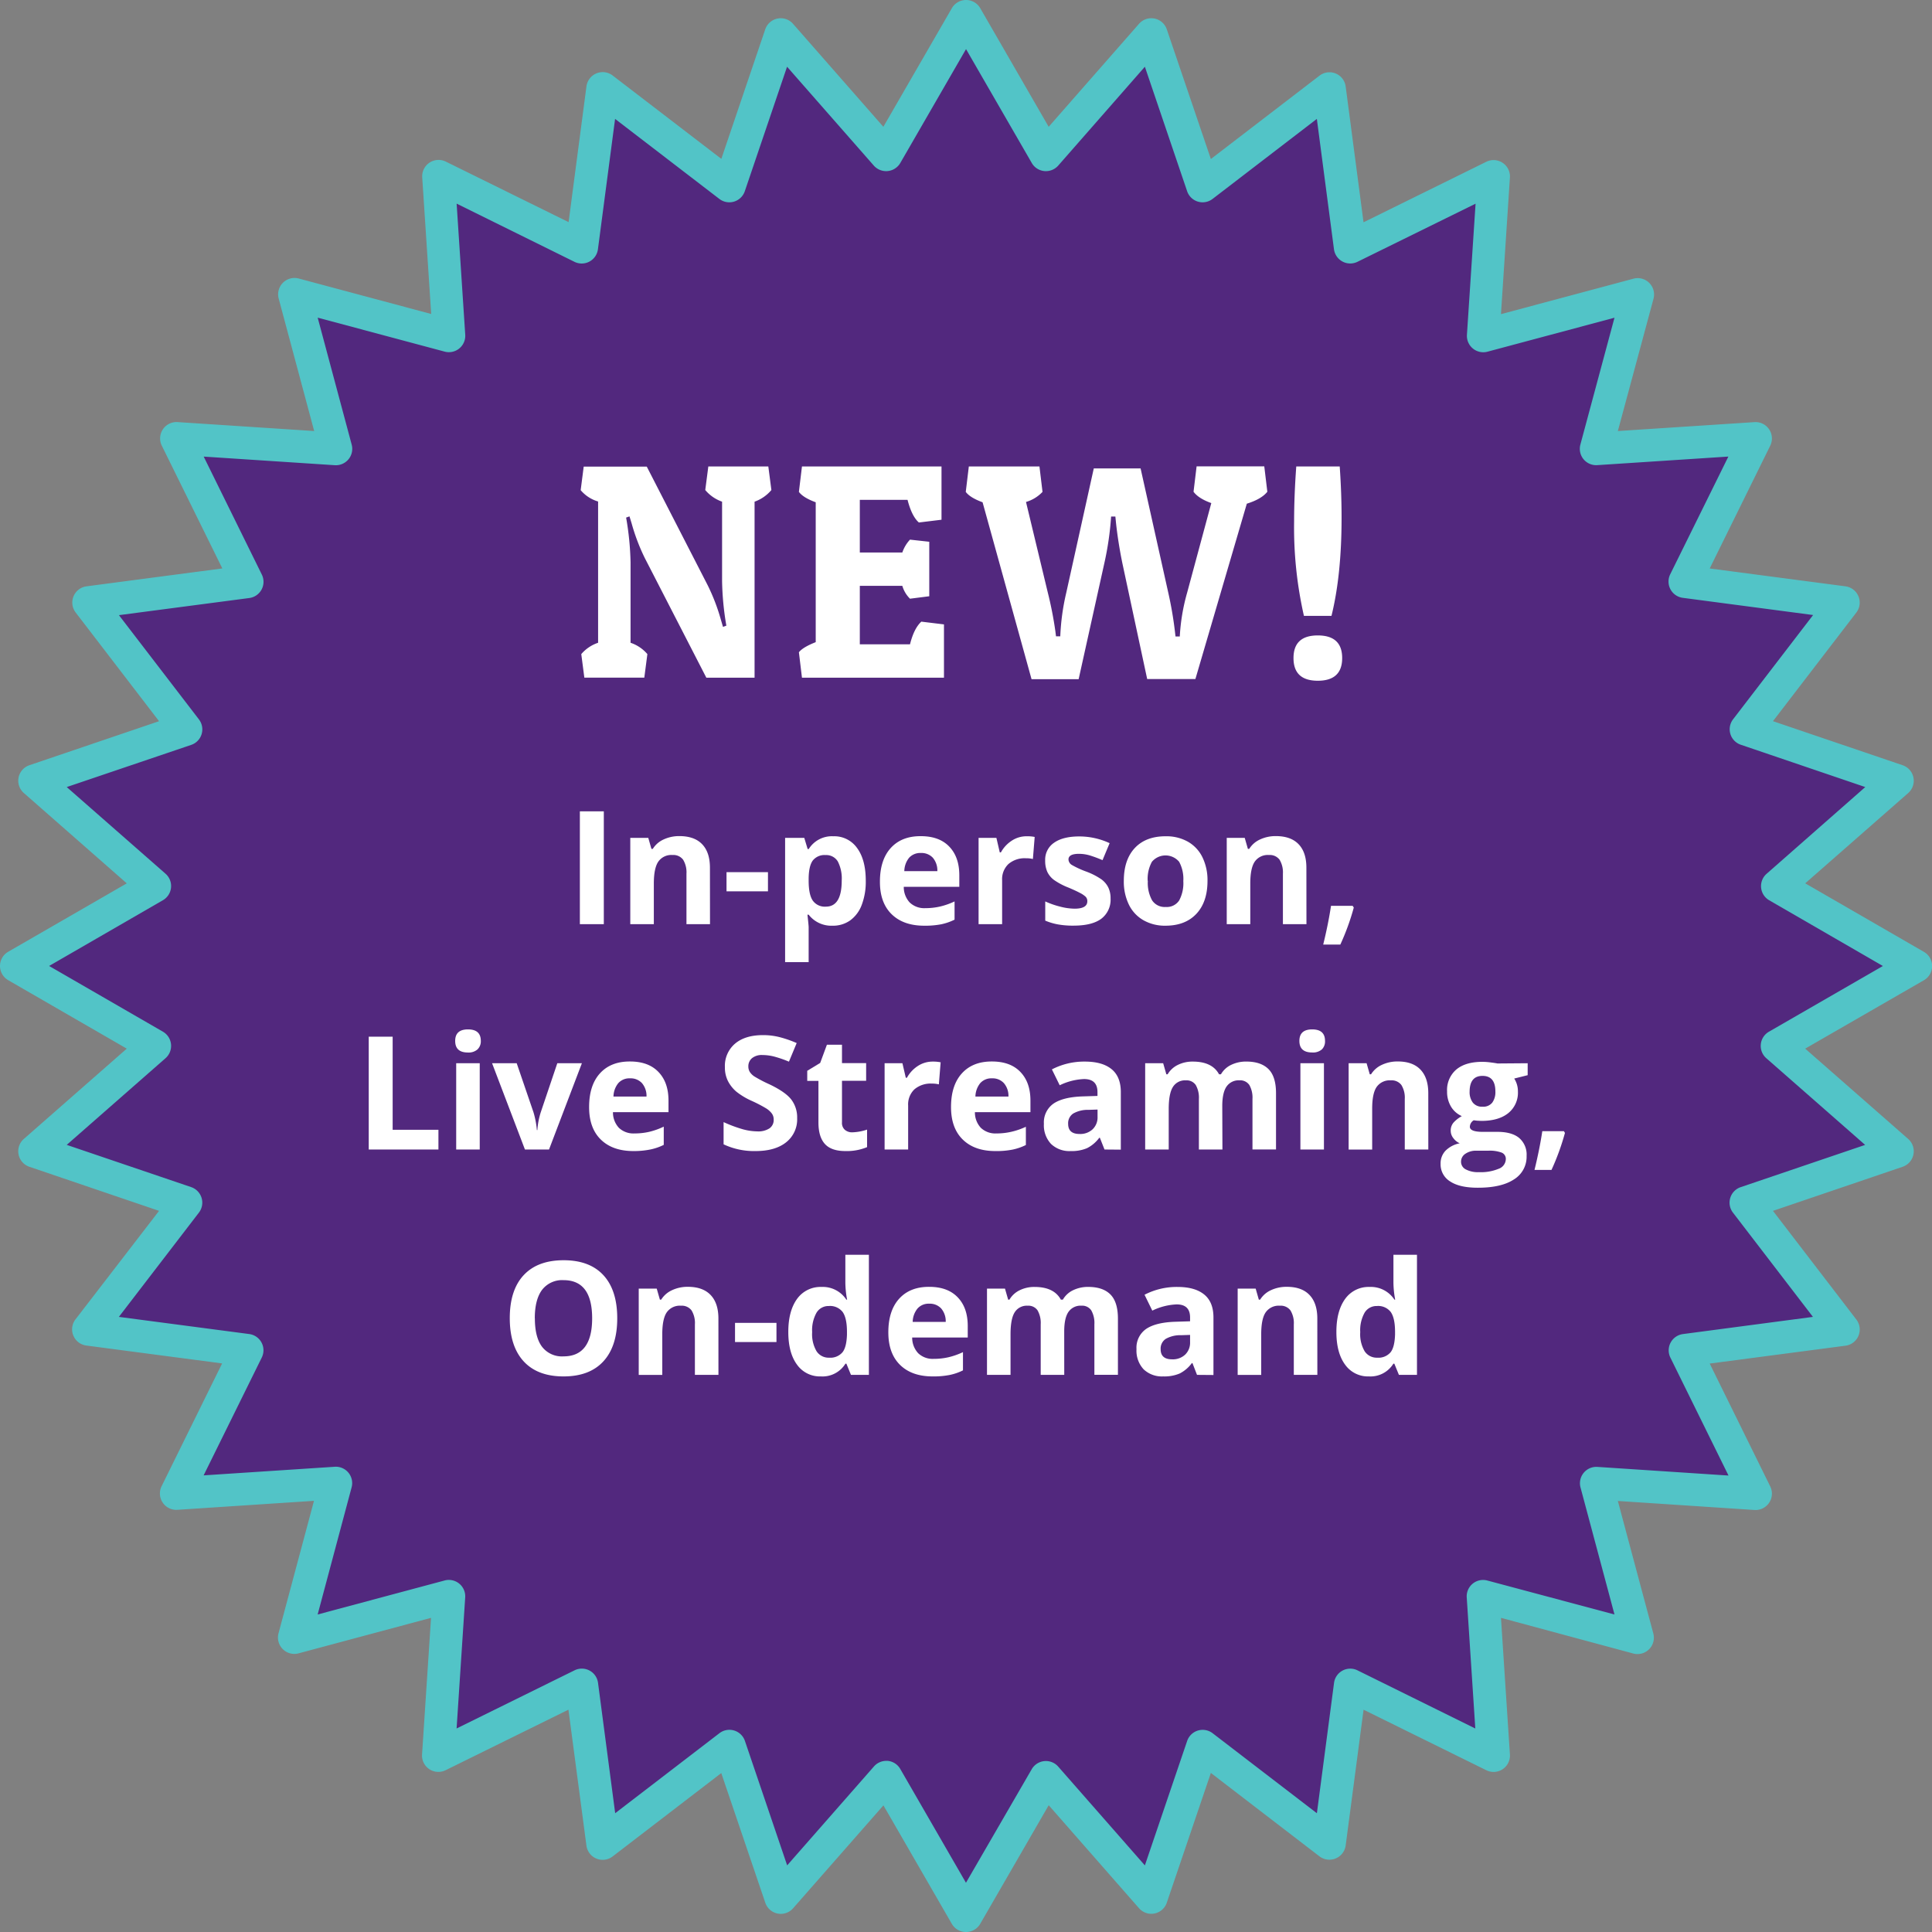
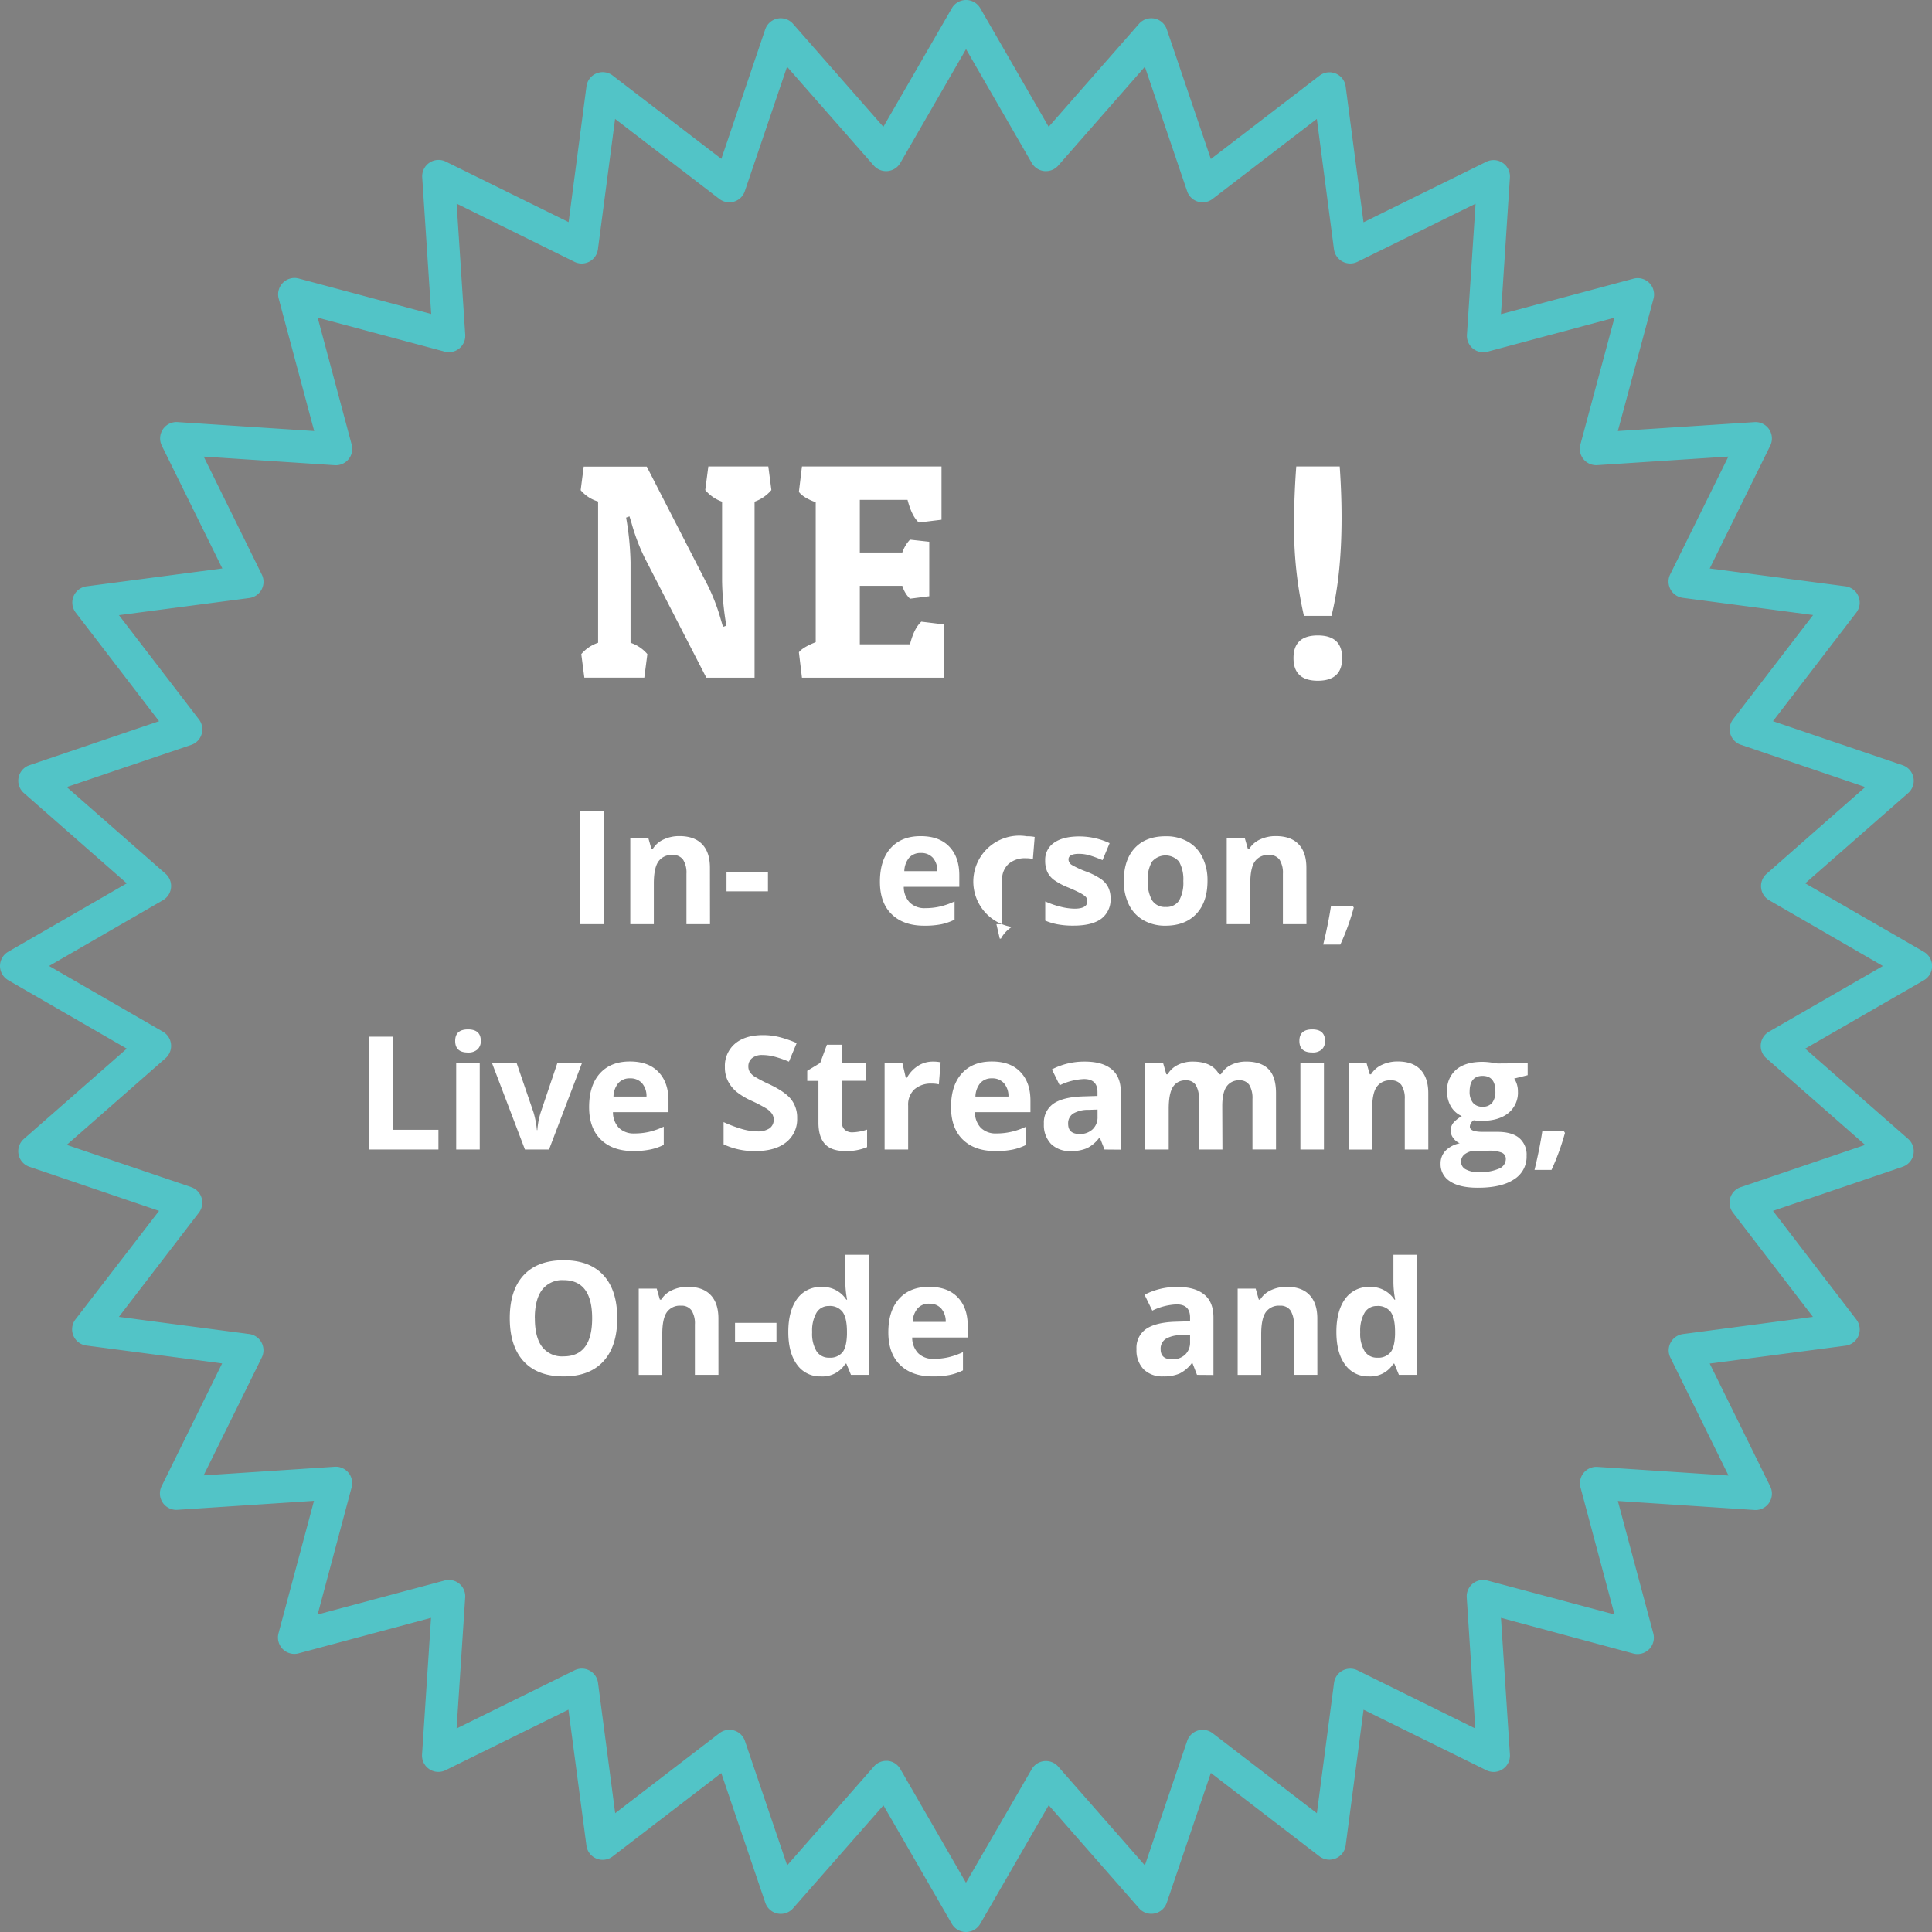
<svg xmlns="http://www.w3.org/2000/svg" viewBox="0 0 574.4 574.4">
  <rect x="0" y="0" width="574.4" height="574.4" fill="#808080" stroke="none" />
  <defs>
    <style>.cls-1{fill:#52287e;fill-rule:evenodd;}.cls-2{fill:#52c4c7;}.cls-3{fill:#fff;}</style>
  </defs>
  <g id="Layer_2" data-name="Layer 2">
    <g id="Layer_1-2" data-name="Layer 1">
-       <path class="cls-1" d="M528.39,311l41.14-23.75-41.14-23.75,35.72-31.32-45-15.29L548,179.16,500.94,173l21-42.59-47.41,3.09,12.3-45.88L441,99.85l3.12-47.39-42.62,21-6.2-47.1L357.56,55.28l-15.27-45L311,46,287.2,4.87,263.45,46,232.12,10.3l-15.27,45L179.16,26.36,173,73.46l-42.61-21,3.11,47.4L87.57,87.56l12.29,45.89-47.41-3.11,21,42.61-47.1,6.2,28.92,37.69-45,15.27L46,263.45,4.87,287.19,46,311,10.29,342.28l45,15.27L26.36,395.23l47.1,6.21-21,42.61,47.4-3.11L87.56,486.83l45.89-12.29L130.34,522l42.62-21L179.15,548l37.7-28.92,15.27,45,31.33-35.71,23.74,41.14L311,528.39l31.32,35.72,15.29-45L395.24,548l6.21-47.11,42.6,21L441,474.54l45.88,12.31-12.28-45.91,47.4,3.13-21-42.63,47.1-6.19-28.92-37.7,45-15.27Z" />
      <path class="cls-2" d="M287.19,574.4h0A4.84,4.84,0,0,1,283,572l-20.35-35.25-26.86,30.6a4.86,4.86,0,0,1-8.26-1.65l-13.09-38.55-32.3,24.79a4.87,4.87,0,0,1-7.79-3.23L169,508.3l-36.52,18a4.86,4.86,0,0,1-7-4.68L128.15,481,88.82,491.54a4.87,4.87,0,0,1-6-6l10.53-39.33-40.62,2.67a4.87,4.87,0,0,1-4.69-7l18-36.52-40.37-5.32a4.86,4.86,0,0,1-3.22-7.79L47.29,360,8.73,346.89a4.87,4.87,0,0,1-1.65-8.27l30.61-26.85L2.43,291.41a4.88,4.88,0,0,1,0-8.44l35.26-20.34L7.09,235.77a4.86,4.86,0,0,1,1.64-8.26l38.56-13.09L22.5,182.11a4.87,4.87,0,0,1,3.23-7.79L66.1,169l-18-36.51a4.87,4.87,0,0,1,4.68-7l40.63,2.66L82.87,88.82a4.87,4.87,0,0,1,6-6l39.33,10.53-2.67-40.62a4.87,4.87,0,0,1,7-4.69l36.52,18,5.31-40.37a4.87,4.87,0,0,1,7.79-3.22l32.31,24.78L227.51,8.73a4.86,4.86,0,0,1,8.27-1.64L262.63,37.7,283,2.43a4.87,4.87,0,0,1,8.43,0L311.78,37.7,338.63,7.09a4.86,4.86,0,0,1,8.27,1.64L360,47.28,392.29,22.5a4.86,4.86,0,0,1,7.79,3.22l5.31,40.37,36.52-18a4.87,4.87,0,0,1,7,4.69L446.25,93.4l39.34-10.53a4.87,4.87,0,0,1,6,6L481,128.15l40.63-2.65a4.87,4.87,0,0,1,4.68,7l-18,36.51,40.37,5.31a4.88,4.88,0,0,1,3.23,7.79l-24.79,32.3,38.55,13.1a4.87,4.87,0,0,1,1.65,8.27l-30.61,26.84L572,283a4.87,4.87,0,0,1,0,8.43L536.7,311.77l30.62,26.85a4.87,4.87,0,0,1-1.65,8.27L527.12,360l24.78,32.3a4.86,4.86,0,0,1-3.23,7.79l-40.36,5.31,18,36.53a4.87,4.87,0,0,1-4.69,7L481,446.25l10.53,39.34a4.87,4.87,0,0,1-6,6L446.25,481l2.66,40.63a4.86,4.86,0,0,1-7,4.68l-36.51-18-5.32,40.37a4.88,4.88,0,0,1-7.79,3.23L360,527.11l-13.1,38.57a4.86,4.86,0,0,1-8.27,1.64l-26.84-30.61L291.41,572A4.87,4.87,0,0,1,287.19,574.4Zm-23.74-50.88.48,0a4.84,4.84,0,0,1,3.73,2.41l19.53,33.83L306.74,526a4.87,4.87,0,0,1,7.87-.78l25.77,29.38,12.57-37a4.87,4.87,0,0,1,7.57-2.3l31,23.79,5.1-38.74a4.86,4.86,0,0,1,7-3.73l35,17.28-2.55-39a4.87,4.87,0,0,1,6.12-5L480,480l-10.1-37.76a4.87,4.87,0,0,1,5-6.12l39,2.57-17.28-35.06a4.88,4.88,0,0,1,3.73-7L539,391.52l-23.78-31a4.86,4.86,0,0,1,2.3-7.57l37-12.56-29.38-25.77a4.87,4.87,0,0,1,.77-7.88L559.8,287.2,526,267.66a4.87,4.87,0,0,1-.78-7.87L554.56,234l-37-12.58a4.86,4.86,0,0,1-2.3-7.57l23.79-31-38.75-5.11a4.88,4.88,0,0,1-3.73-7l17.29-35-39,2.55a4.86,4.86,0,0,1-5-6.12L480,94.46l-37.75,10.1a4.87,4.87,0,0,1-6.12-5l2.57-39L403.6,77.83a4.88,4.88,0,0,1-7-3.73l-5.09-38.75-31,23.79a4.86,4.86,0,0,1-7.57-2.3l-12.56-37L314.62,49.23a4.89,4.89,0,0,1-4.14,1.63,4.84,4.84,0,0,1-3.73-2.41L287.21,14.6,267.67,48.45a4.88,4.88,0,0,1-7.88.78L234,19.84l-12.56,37a4.86,4.86,0,0,1-7.57,2.3l-31-23.79-5.1,38.75a4.86,4.86,0,0,1-7,3.73L135.76,60.54l2.56,39a4.87,4.87,0,0,1-6.12,5L94.45,94.44l10.11,37.75a4.87,4.87,0,0,1-5,6.12l-39-2.56L77.83,170.8a4.86,4.86,0,0,1-3.73,7l-38.74,5.09,23.79,31a4.88,4.88,0,0,1,.79,4.38,4.83,4.83,0,0,1-3.09,3.19L19.84,234l29.38,25.77a4.87,4.87,0,0,1-.78,7.87L14.6,287.19l33.84,19.54a4.88,4.88,0,0,1,.78,7.88L19.84,340.38l37,12.56a4.88,4.88,0,0,1,2.3,7.58l-23.8,31,38.75,5.1a4.87,4.87,0,0,1,3.73,7L60.54,438.64l39-2.56a4.87,4.87,0,0,1,5,6.12L94.44,480l37.75-10.11a4.87,4.87,0,0,1,6.12,5l-2.56,39,35.05-17.28a4.86,4.86,0,0,1,7,3.73l5.1,38.74,31-23.79a4.87,4.87,0,0,1,7.57,2.3l12.56,37,25.77-29.37A4.86,4.86,0,0,1,263.45,523.52Z" />
      <g id="Layer_2_copy_2" data-name="Layer 2 copy 2">
        <path class="cls-3" d="M172.4,274.76V241.21h7.12v33.55Z" />
        <path class="cls-3" d="M211.09,274.76h-7v-15a7.21,7.21,0,0,0-1-4.17,3.62,3.62,0,0,0-3.15-1.39,4.72,4.72,0,0,0-4.24,2q-1.31,1.95-1.31,6.5v12.07h-7V249.11h5.35l.94,3.28h.39a7.34,7.34,0,0,1,3.22-2.81,10.92,10.92,0,0,1,4.67-1c3,0,5.25.8,6.8,2.42s2.31,3.94,2.31,7Z" />
        <path class="cls-3" d="M216,265V259.3h12.32V265Z" />
-         <path class="cls-3" d="M247.52,275.22a8.52,8.52,0,0,1-7.1-3.28h-.36q.36,3.21.36,3.72v10.39h-7V249.11h5.7l1,3.32h.32a8.1,8.1,0,0,1,7.28-3.8,8.29,8.29,0,0,1,7.11,3.51q2.58,3.51,2.57,9.75a19.34,19.34,0,0,1-1.2,7.14,10,10,0,0,1-3.43,4.61A8.77,8.77,0,0,1,247.52,275.22Zm-2.07-21a4.44,4.44,0,0,0-3.79,1.6q-1.18,1.59-1.24,5.27v.75q0,4.14,1.23,5.92a4.37,4.37,0,0,0,3.89,1.79q4.71,0,4.71-7.75a11.08,11.08,0,0,0-1.16-5.68A4,4,0,0,0,245.45,254.22Z" />
        <path class="cls-3" d="M274.78,275.22q-6.19,0-9.69-3.42t-3.48-9.68q0-6.45,3.22-10t8.92-3.52c3.62,0,6.45,1,8.46,3.09s3,4.92,3,8.56v3.4H268.7a6.72,6.72,0,0,0,1.76,4.66A6.22,6.22,0,0,0,275.1,270a19.22,19.22,0,0,0,4.38-.48A21.46,21.46,0,0,0,283.8,268v5.42a16.62,16.62,0,0,1-3.93,1.37A25.36,25.36,0,0,1,274.78,275.22Zm-1-21.62A4.47,4.47,0,0,0,270.3,255a6.51,6.51,0,0,0-1.44,4h9.82a5.82,5.82,0,0,0-1.35-4A4.61,4.61,0,0,0,273.79,253.6Z" />
-         <path class="cls-3" d="M305.26,248.63a11.22,11.22,0,0,1,2.36.2l-.53,6.56a8.12,8.12,0,0,0-2.06-.22,7.39,7.39,0,0,0-5.22,1.72,6.19,6.19,0,0,0-1.87,4.82v13.05h-7V249.11h5.3l1,4.31h.34a9.64,9.64,0,0,1,3.23-3.48A7.92,7.92,0,0,1,305.26,248.63Z" />
+         <path class="cls-3" d="M305.26,248.63a11.22,11.22,0,0,1,2.36.2l-.53,6.56a8.12,8.12,0,0,0-2.06-.22,7.39,7.39,0,0,0-5.22,1.72,6.19,6.19,0,0,0-1.87,4.82v13.05h-7h5.3l1,4.31h.34a9.64,9.64,0,0,1,3.23-3.48A7.92,7.92,0,0,1,305.26,248.63Z" />
        <path class="cls-3" d="M330.18,267.14a7.09,7.09,0,0,1-2.74,6q-2.74,2.05-8.21,2.06a25.09,25.09,0,0,1-4.77-.38,17.89,17.89,0,0,1-3.7-1.11V268a25.14,25.14,0,0,0,4.4,1.54,17.93,17.93,0,0,0,4.3.62q3.81,0,3.81-2.21a1.85,1.85,0,0,0-.5-1.34,7.32,7.32,0,0,0-1.75-1.17c-.82-.44-1.93-.95-3.3-1.53a20.38,20.38,0,0,1-4.35-2.29,6.46,6.46,0,0,1-2-2.42,8,8,0,0,1-.63-3.36,6.07,6.07,0,0,1,2.65-5.29q2.65-1.87,7.51-1.87a21.42,21.42,0,0,1,9,2l-2.11,5.05a37.55,37.55,0,0,0-3.6-1.35,11.41,11.41,0,0,0-3.42-.53c-2.07,0-3.1.56-3.1,1.68a2,2,0,0,0,1,1.63,27.45,27.45,0,0,0,4.37,2,20.52,20.52,0,0,1,4.41,2.27,6.73,6.73,0,0,1,2.06,2.43A7.41,7.41,0,0,1,330.18,267.14Z" />
        <path class="cls-3" d="M359,261.89q0,6.27-3.31,9.8t-9.2,3.53a12.87,12.87,0,0,1-6.52-1.62,10.72,10.72,0,0,1-4.34-4.64,15.63,15.63,0,0,1-1.51-7.07q0-6.28,3.28-9.78t9.23-3.48a13,13,0,0,1,6.52,1.6,10.73,10.73,0,0,1,4.33,4.61A15.51,15.51,0,0,1,359,261.89Zm-17.74,0a10.71,10.71,0,0,0,1.25,5.76,4.47,4.47,0,0,0,4.07,2,4.41,4.41,0,0,0,4-1.94,10.91,10.91,0,0,0,1.23-5.77,10.7,10.7,0,0,0-1.24-5.72,5.28,5.28,0,0,0-8.1,0A10.58,10.58,0,0,0,341.22,261.89Z" />
        <path class="cls-3" d="M388.42,274.76h-7v-15a7.29,7.29,0,0,0-1-4.17,3.62,3.62,0,0,0-3.15-1.39,4.71,4.71,0,0,0-4.24,2q-1.31,1.95-1.31,6.5v12.07h-7V249.11h5.35l.94,3.28h.39a7.34,7.34,0,0,1,3.22-2.81,10.92,10.92,0,0,1,4.67-1c3,0,5.25.8,6.8,2.42s2.31,3.94,2.31,7Z" />
        <path class="cls-3" d="M402.49,269.83a70.35,70.35,0,0,1-4,11H393.4q1.5-6.1,2.32-11.52h6.43Z" />
        <path class="cls-3" d="M109.63,341.76V308.21h7.11v27.68h13.61v5.87Z" />
        <path class="cls-3" d="M135.33,309.47q0-3.42,3.81-3.42t3.81,3.42a3.32,3.32,0,0,1-1,2.54,4,4,0,0,1-2.85.91Q135.33,312.92,135.33,309.47Zm7.3,32.29h-7V316.11h7Z" />
        <path class="cls-3" d="M156.07,341.76l-9.77-25.65h7.32l5,14.61a26.48,26.48,0,0,1,1,5.26h.14a22.66,22.66,0,0,1,1-5.26l4.93-14.61H173l-9.77,25.65Z" />
        <path class="cls-3" d="M188.32,342.22q-6.19,0-9.69-3.42t-3.48-9.68q0-6.45,3.22-10t8.92-3.53c3.62,0,6.44,1,8.46,3.1s3,4.92,3,8.56v3.4H182.24a6.72,6.72,0,0,0,1.76,4.66,6.26,6.26,0,0,0,4.64,1.67,19.28,19.28,0,0,0,4.38-.48,21.46,21.46,0,0,0,4.32-1.54v5.42a16.32,16.32,0,0,1-3.93,1.36A24.57,24.57,0,0,1,188.32,342.22Zm-1-21.62a4.42,4.42,0,0,0-3.49,1.42,6.51,6.51,0,0,0-1.44,4h9.82a5.82,5.82,0,0,0-1.35-4A4.57,4.57,0,0,0,187.33,320.6Z" />
        <path class="cls-3" d="M237,332.45a8.68,8.68,0,0,1-3.27,7.16q-3.27,2.61-9.1,2.61a21.3,21.3,0,0,1-9.5-2v-6.61a39.8,39.8,0,0,0,5.75,2.14,17.15,17.15,0,0,0,4.3.62,6.08,6.08,0,0,0,3.59-.9,3,3,0,0,0,1.25-2.66,2.94,2.94,0,0,0-.55-1.76,6.22,6.22,0,0,0-1.62-1.48,42.18,42.18,0,0,0-4.35-2.27,21.1,21.1,0,0,1-4.61-2.77,10.47,10.47,0,0,1-2.45-3.1,8.88,8.88,0,0,1-.92-4.13,8.65,8.65,0,0,1,3-7q3-2.55,8.34-2.55a19.83,19.83,0,0,1,5,.62,34.07,34.07,0,0,1,5,1.74l-2.3,5.53a33.93,33.93,0,0,0-4.44-1.53,14.32,14.32,0,0,0-3.45-.44,4.56,4.56,0,0,0-3.1.94,3.11,3.11,0,0,0-1.08,2.46,3.07,3.07,0,0,0,.44,1.64,4.73,4.73,0,0,0,1.39,1.35,40.52,40.52,0,0,0,4.51,2.35c3.13,1.5,5.28,3,6.44,4.51A8.79,8.79,0,0,1,237,332.45Z" />
        <path class="cls-3" d="M253.38,336.65a15.14,15.14,0,0,0,4.41-.81v5.21a15.75,15.75,0,0,1-6.43,1.17c-2.8,0-4.84-.7-6.12-2.12s-1.91-3.54-1.91-6.37V321.36H240v-3l3.85-2.34,2-5.42h4.48v5.47h7.18v5.25h-7.18v12.37a2.71,2.71,0,0,0,.84,2.2A3.25,3.25,0,0,0,253.38,336.65Z" />
        <path class="cls-3" d="M277.29,315.62a11.18,11.18,0,0,1,2.37.21l-.53,6.56a8.22,8.22,0,0,0-2.07-.23,7.42,7.42,0,0,0-5.22,1.73A6.19,6.19,0,0,0,270,328.7v13.06h-7V316.11h5.3l1,4.31h.34a9.7,9.7,0,0,1,3.22-3.48A8,8,0,0,1,277.29,315.62Z" />
        <path class="cls-3" d="M295.93,342.22q-6.19,0-9.69-3.42t-3.49-9.68q0-6.45,3.23-10t8.91-3.53c3.63,0,6.45,1,8.47,3.1s3,4.92,3,8.56v3.4H289.85a6.72,6.72,0,0,0,1.76,4.66,6.25,6.25,0,0,0,4.64,1.67,19.34,19.34,0,0,0,4.38-.48A21.46,21.46,0,0,0,305,335v5.42a16.32,16.32,0,0,1-3.93,1.36A24.57,24.57,0,0,1,295.93,342.22Zm-1-21.62a4.42,4.42,0,0,0-3.49,1.42,6.51,6.51,0,0,0-1.44,4h9.82a5.78,5.78,0,0,0-1.36-4A4.55,4.55,0,0,0,294.94,320.6Z" />
        <path class="cls-3" d="M328.38,341.76,327,338.27h-.18a10.25,10.25,0,0,1-3.64,3.09,11.61,11.61,0,0,1-4.87.86,7.86,7.86,0,0,1-5.82-2.11,8.09,8.09,0,0,1-2.13-6,6.81,6.81,0,0,1,2.86-6q2.86-1.94,8.62-2.14l4.45-.14v-1.12c0-2.61-1.33-3.9-4-3.9a18.16,18.16,0,0,0-7.23,1.85l-2.32-4.72a20.8,20.8,0,0,1,9.82-2.32c3.45,0,6.08.75,7.92,2.25s2.75,3.78,2.75,6.84v17.09Zm-2.07-11.88-2.71.09a8.68,8.68,0,0,0-4.54,1.1,3.44,3.44,0,0,0-1.49,3.07c0,2,1.13,3,3.39,3a5.34,5.34,0,0,0,3.89-1.4,4.87,4.87,0,0,0,1.46-3.71Z" />
        <path class="cls-3" d="M363.44,341.76h-7v-15a7.58,7.58,0,0,0-.93-4.17,3.26,3.26,0,0,0-2.92-1.39,4.23,4.23,0,0,0-3.9,2c-.81,1.31-1.22,3.48-1.22,6.49v12.07h-7V316.11h5.35l.94,3.28h.39a7.14,7.14,0,0,1,3-2.77,9.76,9.76,0,0,1,4.48-1q5.76,0,7.8,3.77H363a6.91,6.91,0,0,1,3-2.78,10.12,10.12,0,0,1,4.53-1q4.36,0,6.6,2.24t2.24,7.17v16.73h-7v-15a7.58,7.58,0,0,0-.93-4.17,3.29,3.29,0,0,0-2.93-1.39,4.38,4.38,0,0,0-3.84,1.84c-.85,1.22-1.28,3.17-1.28,5.83Z" />
        <path class="cls-3" d="M386.32,309.47q0-3.42,3.81-3.42t3.81,3.42A3.31,3.31,0,0,1,393,312a4,4,0,0,1-2.86.91Q386.32,312.92,386.32,309.47Zm7.3,32.29h-7V316.11h7Z" />
        <path class="cls-3" d="M424.65,341.76h-7v-15a7.21,7.21,0,0,0-1-4.17,3.6,3.6,0,0,0-3.14-1.39,4.74,4.74,0,0,0-4.25,2q-1.31,1.95-1.3,6.5v12.07h-7V316.11h5.34l.94,3.28h.39a7.37,7.37,0,0,1,3.23-2.81,10.89,10.89,0,0,1,4.67-1c3,0,5.25.81,6.79,2.43s2.32,3.94,2.32,7Z" />
        <path class="cls-3" d="M454.19,316.11v3.55l-4,1a7,7,0,0,1,1.1,3.85,7.78,7.78,0,0,1-2.88,6.44c-1.92,1.54-4.59,2.3-8,2.3l-1.26-.06-1-.12A2.32,2.32,0,0,0,437,335c0,1,1.28,1.51,3.86,1.51h4.35c2.82,0,5,.61,6.44,1.81a6.49,6.49,0,0,1,2.22,5.33,7.9,7.9,0,0,1-3.76,7q-3.75,2.48-10.77,2.47c-3.58,0-6.32-.62-8.2-1.87a5.93,5.93,0,0,1-2.84-5.24,5.46,5.46,0,0,1,1.45-3.88,8.17,8.17,0,0,1,4.24-2.22,4.72,4.72,0,0,1-1.88-1.51,3.52,3.52,0,0,1-.8-2.21,3.58,3.58,0,0,1,.85-2.45,9.74,9.74,0,0,1,2.45-1.91,7,7,0,0,1-3.2-2.8,8.52,8.52,0,0,1-1.18-4.55,8,8,0,0,1,2.73-6.49q2.73-2.3,7.8-2.3a20.13,20.13,0,0,1,2.56.2c1,.13,1.62.23,1.89.29Zm-19.81,29.28a2.53,2.53,0,0,0,1.39,2.27,7.62,7.62,0,0,0,3.89.83,13.77,13.77,0,0,0,5.9-1,3.13,3.13,0,0,0,2.13-2.82,2,2,0,0,0-1.26-2,10.23,10.23,0,0,0-3.9-.56H438.9a5.51,5.51,0,0,0-3.22.91A2.79,2.79,0,0,0,434.38,345.39Zm2.55-20.88a5.18,5.18,0,0,0,.95,3.3,3.45,3.45,0,0,0,2.9,1.22,3.38,3.38,0,0,0,2.89-1.22,5.3,5.3,0,0,0,.92-3.3q0-4.63-3.81-4.64T436.93,324.51Z" />
        <path class="cls-3" d="M465.27,336.83a71.39,71.39,0,0,1-4,11h-5.05q1.5-6.1,2.32-11.52h6.42Z" />
        <path class="cls-3" d="M183.51,391.94c0,5.56-1.38,9.82-4.13,12.81s-6.7,4.47-11.84,4.47-9.09-1.49-11.84-4.47-4.14-7.27-4.14-12.85,1.39-9.85,4.15-12.8,6.72-4.42,11.87-4.42,9.1,1.49,11.83,4.46S183.51,386.37,183.51,391.94Zm-24.49,0q0,5.63,2.14,8.47a7.46,7.46,0,0,0,6.38,2.85q8.51,0,8.51-11.32t-8.47-11.34a7.53,7.53,0,0,0-6.4,2.86C159.74,385.37,159,388.19,159,391.94Z" />
        <path class="cls-3" d="M213.6,408.76h-7v-15a7.21,7.21,0,0,0-1-4.17,3.61,3.61,0,0,0-3.14-1.39,4.73,4.73,0,0,0-4.25,2q-1.31,1.95-1.31,6.5v12.07h-7V383.11h5.35l.94,3.28h.39a7.37,7.37,0,0,1,3.23-2.81,10.86,10.86,0,0,1,4.67-1q4.47,0,6.79,2.43c1.54,1.61,2.32,3.94,2.32,7Z" />
        <path class="cls-3" d="M218.53,399V393.3h12.32V399Z" />
        <path class="cls-3" d="M244.05,409.22a8.33,8.33,0,0,1-7.1-3.51q-2.58-3.51-2.58-9.73t2.62-9.83a8.55,8.55,0,0,1,7.24-3.53,8.36,8.36,0,0,1,7.39,3.77h.23a28.71,28.71,0,0,1-.52-5.12v-8.22h7v35.71H253l-1.36-3.32h-.29A8,8,0,0,1,244.05,409.22Zm2.46-5.57a4.73,4.73,0,0,0,3.93-1.56c.84-1,1.29-2.81,1.37-5.31V396c0-2.76-.43-4.73-1.28-5.93a4.73,4.73,0,0,0-4.14-1.78,4.12,4.12,0,0,0-3.64,2,10.63,10.63,0,0,0-1.29,5.77,10,10,0,0,0,1.31,5.68A4.27,4.27,0,0,0,246.51,403.65Z" />
        <path class="cls-3" d="M277.28,409.22q-6.19,0-9.68-3.42t-3.49-9.68q0-6.45,3.22-10t8.92-3.53c3.62,0,6.45,1,8.47,3.1s3,4.92,3,8.56v3.4H271.2a6.77,6.77,0,0,0,1.77,4.66A6.22,6.22,0,0,0,277.6,404a19.37,19.37,0,0,0,4.39-.48A21.61,21.61,0,0,0,286.3,402v5.42a16.09,16.09,0,0,1-3.92,1.36A24.68,24.68,0,0,1,277.28,409.22Zm-1-21.62a4.4,4.4,0,0,0-3.48,1.42,6.45,6.45,0,0,0-1.45,4h9.82a5.82,5.82,0,0,0-1.35-4A4.56,4.56,0,0,0,276.29,387.6Z" />
-         <path class="cls-3" d="M316.41,408.76h-7v-15a7.58,7.58,0,0,0-.93-4.17,3.28,3.28,0,0,0-2.93-1.39,4.23,4.23,0,0,0-3.9,2c-.81,1.31-1.21,3.48-1.21,6.49v12.07h-7V383.11h5.35l.94,3.28h.39a7.08,7.08,0,0,1,3-2.77,9.74,9.74,0,0,1,4.47-1q5.76,0,7.81,3.77H316a6.91,6.91,0,0,1,3-2.78,10.12,10.12,0,0,1,4.53-1q4.37,0,6.6,2.24t2.24,7.17v16.73h-7v-15a7.58,7.58,0,0,0-.93-4.17,3.27,3.27,0,0,0-2.92-1.39,4.38,4.38,0,0,0-3.85,1.84c-.85,1.22-1.27,3.17-1.27,5.83Z" />
        <path class="cls-3" d="M355.88,408.76l-1.35-3.49h-.19a10.22,10.22,0,0,1-3.63,3.09,11.69,11.69,0,0,1-4.88.86,7.89,7.89,0,0,1-5.82-2.11,8.13,8.13,0,0,1-2.12-6,6.78,6.78,0,0,1,2.86-6q2.85-1.94,8.62-2.14l4.45-.14v-1.12c0-2.61-1.33-3.9-4-3.9a18.16,18.16,0,0,0-7.23,1.85l-2.31-4.72a20.77,20.77,0,0,1,9.82-2.32q5.16,0,7.92,2.25t2.75,6.84v17.09Zm-2.06-11.88-2.71.09a8.65,8.65,0,0,0-4.54,1.1,3.45,3.45,0,0,0-1.5,3.07c0,2,1.14,3,3.4,3a5.35,5.35,0,0,0,3.89-1.4,4.91,4.91,0,0,0,1.46-3.71Z" />
        <path class="cls-3" d="M391.66,408.76h-7v-15a7.21,7.21,0,0,0-1-4.17,3.59,3.59,0,0,0-3.14-1.39,4.71,4.71,0,0,0-4.24,2c-.88,1.3-1.31,3.47-1.31,6.5v12.07h-7V383.11h5.35l.94,3.28h.39a7.34,7.34,0,0,1,3.22-2.81,10.92,10.92,0,0,1,4.67-1c3,0,5.25.81,6.79,2.43s2.32,3.94,2.32,7Z" />
        <path class="cls-3" d="M407,409.22a8.33,8.33,0,0,1-7.1-3.51q-2.58-3.51-2.58-9.73t2.62-9.83a8.55,8.55,0,0,1,7.24-3.53,8.36,8.36,0,0,1,7.39,3.77h.23a28.71,28.71,0,0,1-.52-5.12v-8.22h7v35.71h-5.37l-1.36-3.32h-.29A8,8,0,0,1,407,409.22Zm2.46-5.57a4.73,4.73,0,0,0,3.93-1.56c.84-1,1.29-2.81,1.37-5.31V396c0-2.76-.43-4.73-1.28-5.93a4.72,4.72,0,0,0-4.14-1.78,4.12,4.12,0,0,0-3.64,2,10.63,10.63,0,0,0-1.29,5.77,10,10,0,0,0,1.31,5.68A4.28,4.28,0,0,0,409.45,403.65Z" />
        <path class="cls-3" d="M187.47,167.17V191.1a11.25,11.25,0,0,1,5,3.37l-.91,7H173.73l-.91-7a11.25,11.25,0,0,1,5-3.37v-42a10.71,10.71,0,0,1-5.18-3.37l.9-7h18.75L210.4,174a58.82,58.82,0,0,1,3.91,10.19l.64,2.18,1-.36a86.08,86.08,0,0,1-1.27-13.29V149.15a11.47,11.47,0,0,1-5-3.46l.91-7h17.84l.91,7a11.53,11.53,0,0,1-5,3.46v52.33H210l-18.3-35.58a59.5,59.5,0,0,1-3.91-10.29l-.64-2.09-1,.36A86.25,86.25,0,0,1,187.47,167.17Z" />
        <path class="cls-3" d="M280.65,201.48H238.43l-.91-7.56c.79-1,2.45-2,5-3V149.33c-2.49-.91-4.15-1.94-5-3.09l.91-7.55h41.49v15.83l-6.73.82c-1.4-1.21-2.52-3.46-3.37-6.73H255.63v15.65h12.64a10.59,10.59,0,0,1,2.28-3.82l5.73.63v16.2l-5.73.73a8.83,8.83,0,0,1-2.28-3.82H255.63v17.38h14.92q1.18-4.73,3.37-6.74l6.73.82Z" />
-         <path class="cls-3" d="M328.33,167.44l-7.64,34.49h-14l-14.56-52.6q-3.74-1.37-5-3.09l.91-7.55h21l.91,7.55a11,11,0,0,1-4.91,3l6.46,26.85a112.27,112.27,0,0,1,2.27,11.56l.19,1.54h1.27A68.07,68.07,0,0,1,317,176.27l8.19-37h13.92l8.19,36.77a112.64,112.64,0,0,1,2,11.56l.19,1.63h1.27a58.86,58.86,0,0,1,2.18-13l7.19-26.66q-3.82-1.37-5.28-3.37l.91-7.55h20.12l.91,7.55q-1.74,2.19-6.1,3.55l-15.29,52.14H341.07l-7.37-34.4q-1.27-6.18-1.91-12.1l-.18-1.82h-1.27A90.28,90.28,0,0,1,328.33,167.44Z" />
        <path class="cls-3" d="M391.8,202.39q-7.23,0-7.23-6.74t7.23-6.73q7.24,0,7.24,6.73T391.8,202.39Zm-7.05-47.32q0-7.65.64-16.38h12.92q.56,8.1.55,15.29,0,17-3,29.12h-8.19A118.51,118.51,0,0,1,384.75,155.07Z" />
      </g>
    </g>
  </g>
</svg>